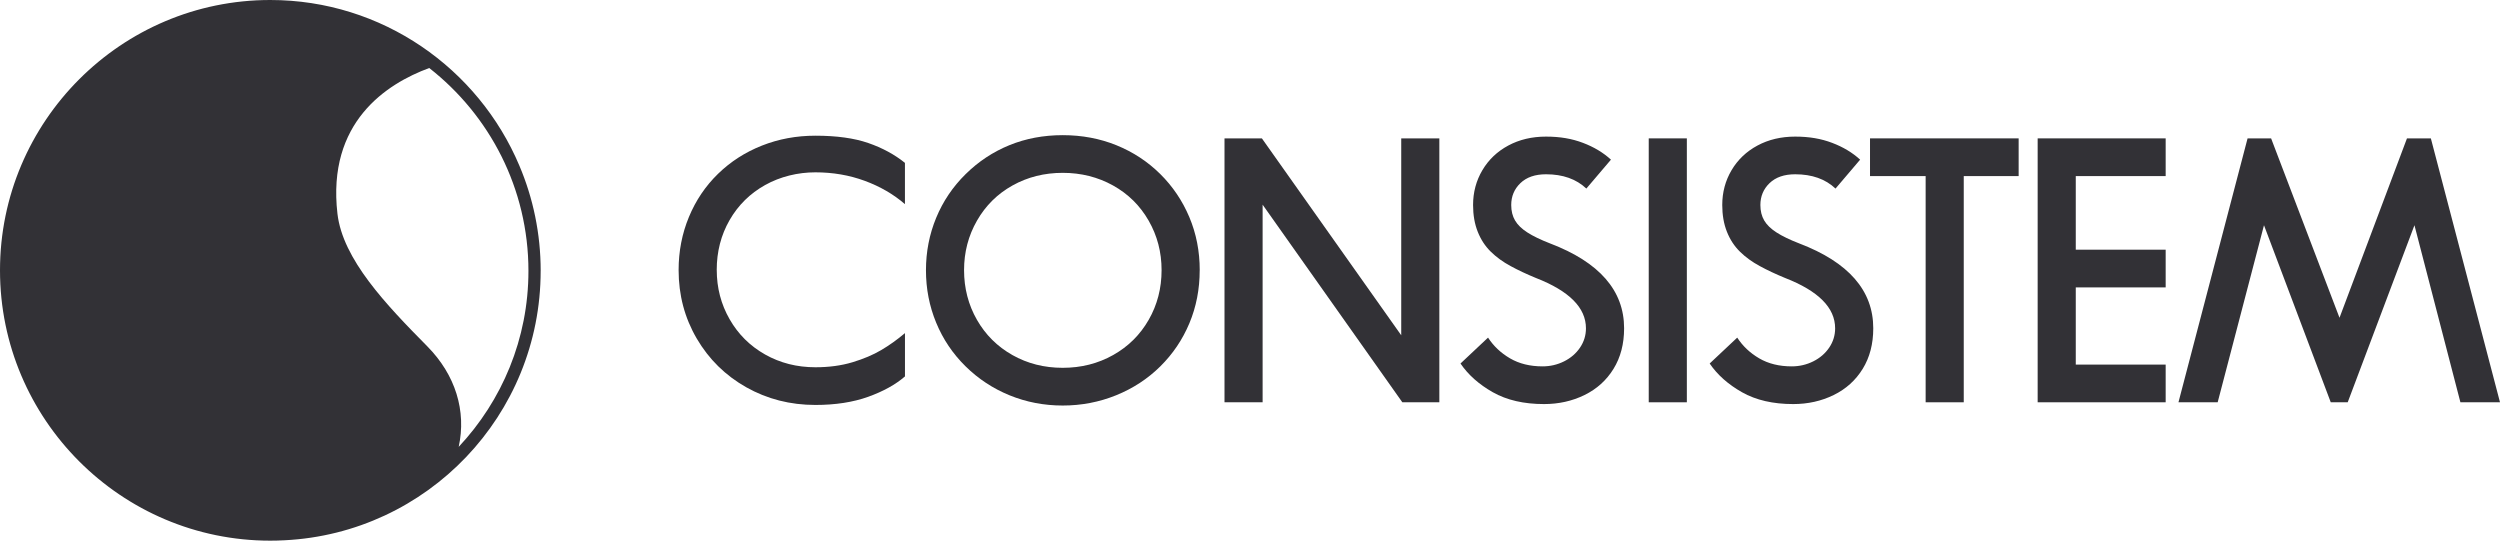
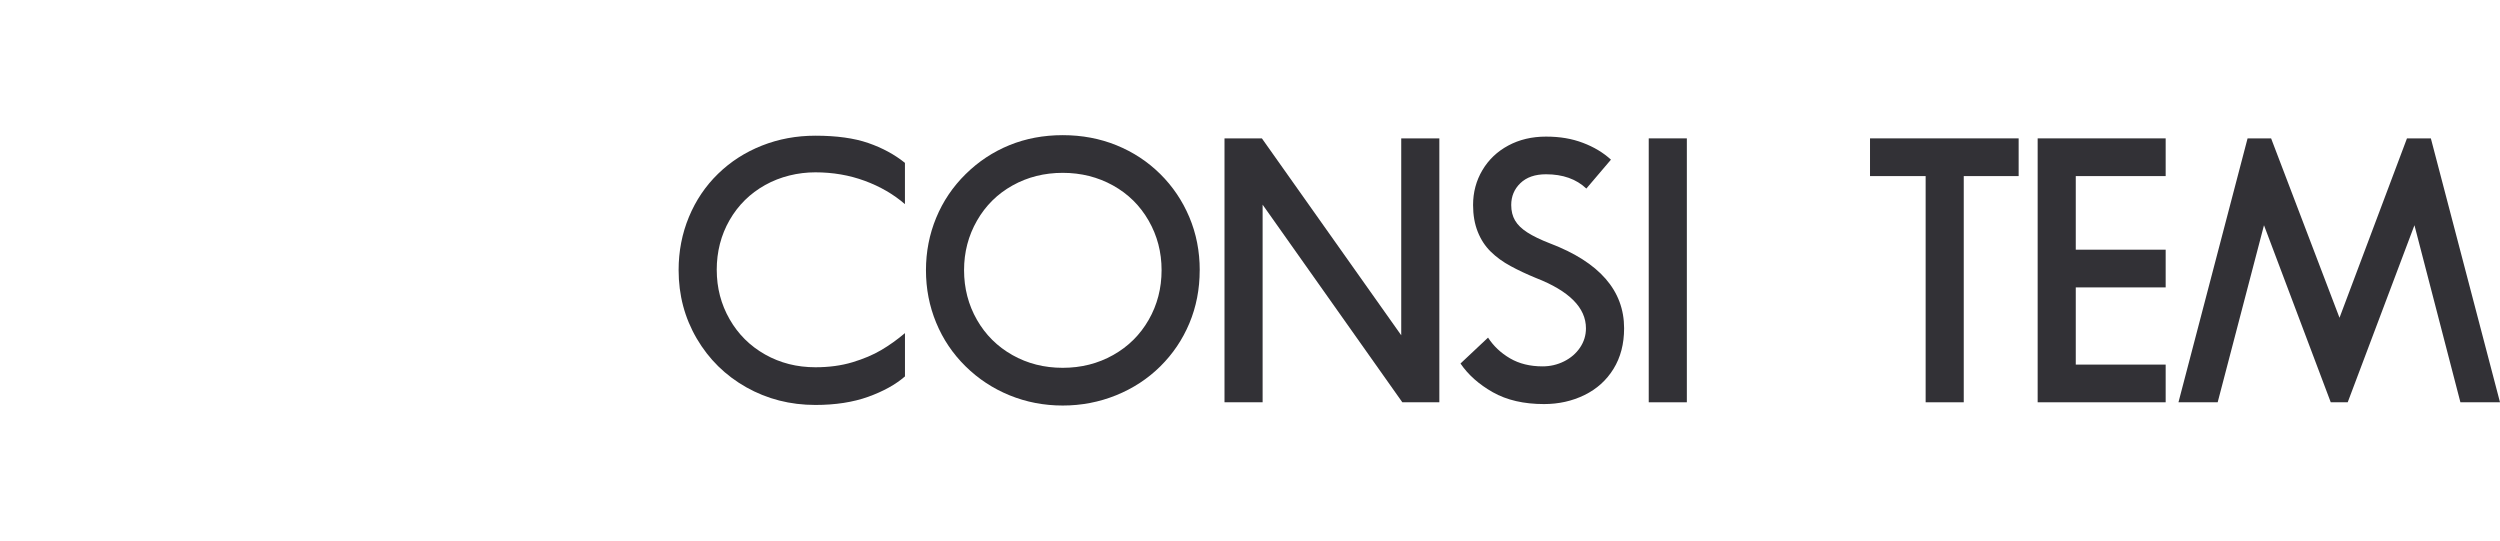
<svg xmlns="http://www.w3.org/2000/svg" id="Layer_2" viewBox="0 0 1133.52 245.15">
  <defs>
    <style>      .cls-1 {        fill: #323136;      }    </style>
  </defs>
  <g id="Camada_1">
    <g>
-       <path class="cls-1" d="M245.15,122.83c0-16.93-3.44-33.05-9.66-47.71C216.91,31.03,173.27,0,122.52,0,54.96,0,0,54.98,0,122.57s54.96,122.57,122.52,122.57c2.19,0,4.36-.06,6.51-.18,64.66-3.2,116.11-56.66,116.11-122.14ZM239.6,122.83c0,30.83-12.03,58.89-31.62,79.78,3.55-16.27-1.43-32.63-14.3-45.64-18.66-18.88-38.29-39.41-40.68-60.08-4.79-41.44,22.21-58.9,41.62-66.05,27.35,21.39,44.98,54.66,44.98,92Z" />
      <g>
        <path class="cls-1" d="M324.98,122.41c0,8.09,1.94,15.54,5.83,22.33,3.89,6.8,9.25,12.13,16.09,15.99,6.83,3.86,14.44,5.79,22.82,5.79,6.17,0,11.77-.76,16.79-2.27,5.01-1.51,9.36-3.35,13.02-5.51,3.67-2.16,7.26-4.72,10.79-7.7v19.63c-4.25,3.69-9.8,6.77-16.67,9.24-6.86,2.46-14.84,3.7-23.94,3.7-11.41,0-21.86-2.67-31.34-8.01-9.48-5.35-16.96-12.71-22.45-22.08-5.49-9.37-8.23-19.73-8.23-31.06,0-8.53,1.56-16.56,4.67-24.07,3.11-7.51,7.51-14.03,13.19-19.56,5.68-5.53,12.31-9.8,19.89-12.8,7.58-3,15.67-4.5,24.27-4.5,9.59,0,17.59,1.11,23.98,3.32,6.4,2.22,11.94,5.22,16.62,9v18.71c-5.18-4.48-11.26-8.01-18.23-10.57-6.98-2.57-14.43-3.85-22.37-3.85s-15.92,1.92-22.78,5.75c-6.87,3.84-12.24,9.14-16.13,15.91-3.89,6.77-5.83,14.31-5.83,22.63" />
        <path class="cls-1" d="M543.95,122.54c0,8.58-1.56,16.59-4.67,24.02-3.11,7.43-7.52,13.95-13.19,19.56-5.68,5.62-12.35,9.98-20.01,13.09-7.66,3.1-15.74,4.66-24.23,4.66s-16.51-1.54-24.06-4.62c-7.55-3.08-14.22-7.46-20.01-13.17-5.79-5.7-10.22-12.28-13.31-19.77-3.09-7.48-4.63-15.4-4.63-23.77s1.54-16.3,4.63-23.78c3.09-7.48,7.54-14.09,13.36-19.81,5.81-5.73,12.43-10.1,19.85-13.13,7.41-3.02,15.48-4.54,24.19-4.54s16.83,1.53,24.35,4.58c7.52,3.05,14.13,7.39,19.81,13,5.68,5.62,10.09,12.15,13.23,19.6,3.14,7.45,4.71,15.48,4.71,24.07M481.85,166.77c8.38,0,16-1.93,22.86-5.79,6.86-3.86,12.24-9.18,16.13-15.99,3.89-6.79,5.83-14.3,5.83-22.5s-1.96-15.64-5.87-22.46c-3.92-6.83-9.3-12.14-16.17-15.95-6.86-3.8-14.46-5.71-22.78-5.71s-15.91,1.9-22.74,5.71c-6.84,3.8-12.21,9.12-16.13,15.95-3.92,6.83-5.87,14.31-5.87,22.46s1.94,15.7,5.83,22.5c3.89,6.8,9.25,12.13,16.08,15.99,6.83,3.86,14.44,5.79,22.82,5.79" />
        <polygon class="cls-1" points="635.33 152.02 635.33 62.74 652.61 62.74 652.61 182.4 635.83 182.4 572.48 92.8 572.48 182.4 555.2 182.4 555.2 62.74 572.15 62.74 635.33 152.02" />
        <path class="cls-1" d="M719.27,85.5c-4.58-4.32-10.67-6.48-18.28-6.48-4.96,0-8.83,1.33-11.62,4.01-2.78,2.67-4.17,5.98-4.17,9.92,0,2.71.58,5.04,1.73,7.01,1.16,1.98,3.02,3.79,5.58,5.43,2.56,1.65,5.99,3.31,10.3,4.98,22.38,8.53,33.57,21.37,33.57,38.48,0,7.08-1.6,13.21-4.8,18.39-3.2,5.19-7.58,9.14-13.15,11.87-5.57,2.73-11.69,4.1-18.36,4.1-9.15,0-16.88-1.79-23.19-5.35-6.31-3.57-11.2-7.92-14.68-13.04l12.49-11.74c2.48,3.83,5.8,6.97,9.96,9.4,4.16,2.43,9.08,3.64,14.76,3.64,3.47,0,6.72-.76,9.75-2.27,3.03-1.51,5.44-3.59,7.23-6.23,1.79-2.65,2.69-5.57,2.69-8.75,0-9.34-7.58-16.95-22.74-22.85-4.19-1.72-8.01-3.52-11.45-5.39-3.45-1.86-6.44-4.03-8.97-6.52-2.54-2.49-4.51-5.49-5.91-9.04-1.41-3.54-2.11-7.58-2.11-12.11,0-5.78,1.41-11.05,4.22-15.79,2.81-4.75,6.72-8.48,11.74-11.18,5.01-2.7,10.72-4.05,17.11-4.05s11.76.94,16.74,2.83c4.99,1.89,9.22,4.43,12.7,7.62l-11.17,13.13Z" />
        <rect class="cls-1" x="747.55" y="62.74" width="17.28" height="119.66" />
-         <path class="cls-1" d="M832.24,85.5c-4.57-4.32-10.67-6.48-18.28-6.48-4.96,0-8.83,1.33-11.62,4.01-2.78,2.67-4.17,5.98-4.17,9.92,0,2.71.58,5.04,1.73,7.01,1.16,1.98,3.02,3.79,5.58,5.43,2.56,1.65,5.99,3.31,10.3,4.98,22.38,8.53,33.57,21.37,33.57,38.48,0,7.08-1.6,13.21-4.79,18.39-3.2,5.19-7.58,9.14-13.15,11.87-5.57,2.73-11.69,4.1-18.36,4.1-9.15,0-16.88-1.79-23.19-5.35-6.31-3.57-11.2-7.92-14.68-13.04l12.49-11.74c2.48,3.83,5.8,6.97,9.96,9.4,4.16,2.43,9.08,3.64,14.76,3.64,3.47,0,6.72-.76,9.75-2.27,3.03-1.51,5.44-3.59,7.23-6.23,1.79-2.65,2.69-5.57,2.69-8.75,0-9.34-7.58-16.95-22.74-22.85-4.19-1.72-8.01-3.52-11.45-5.39-3.45-1.86-6.44-4.03-8.97-6.52-2.54-2.49-4.51-5.49-5.91-9.04-1.41-3.54-2.11-7.58-2.11-12.11,0-5.78,1.41-11.05,4.22-15.79,2.81-4.75,6.72-8.48,11.74-11.18,5.01-2.7,10.72-4.05,17.11-4.05s11.76.94,16.74,2.83c4.99,1.89,9.22,4.43,12.7,7.62l-11.17,13.13Z" />
        <polygon class="cls-1" points="915.27 62.74 915.27 79.84 890.38 79.84 890.38 182.4 873.1 182.4 873.1 79.84 847.88 79.84 847.88 62.74 915.27 62.74" />
        <polygon class="cls-1" points="981.93 79.84 941.17 79.84 941.17 113.21 981.93 113.21 981.93 130.31 941.17 130.31 941.17 165.31 981.93 165.31 981.93 182.4 923.89 182.4 923.89 62.74 981.93 62.74 981.93 79.84" />
        <polygon class="cls-1" points="1094.73 102.12 1064.47 182.4 1056.78 182.4 1026.51 102.12 1005.51 182.4 987.73 182.4 1019.07 62.74 1029.74 62.74 1060.75 144.08 1091.34 62.74 1102.17 62.74 1133.52 182.4 1115.57 182.4 1094.73 102.12" />
      </g>
    </g>
  </g>
</svg>